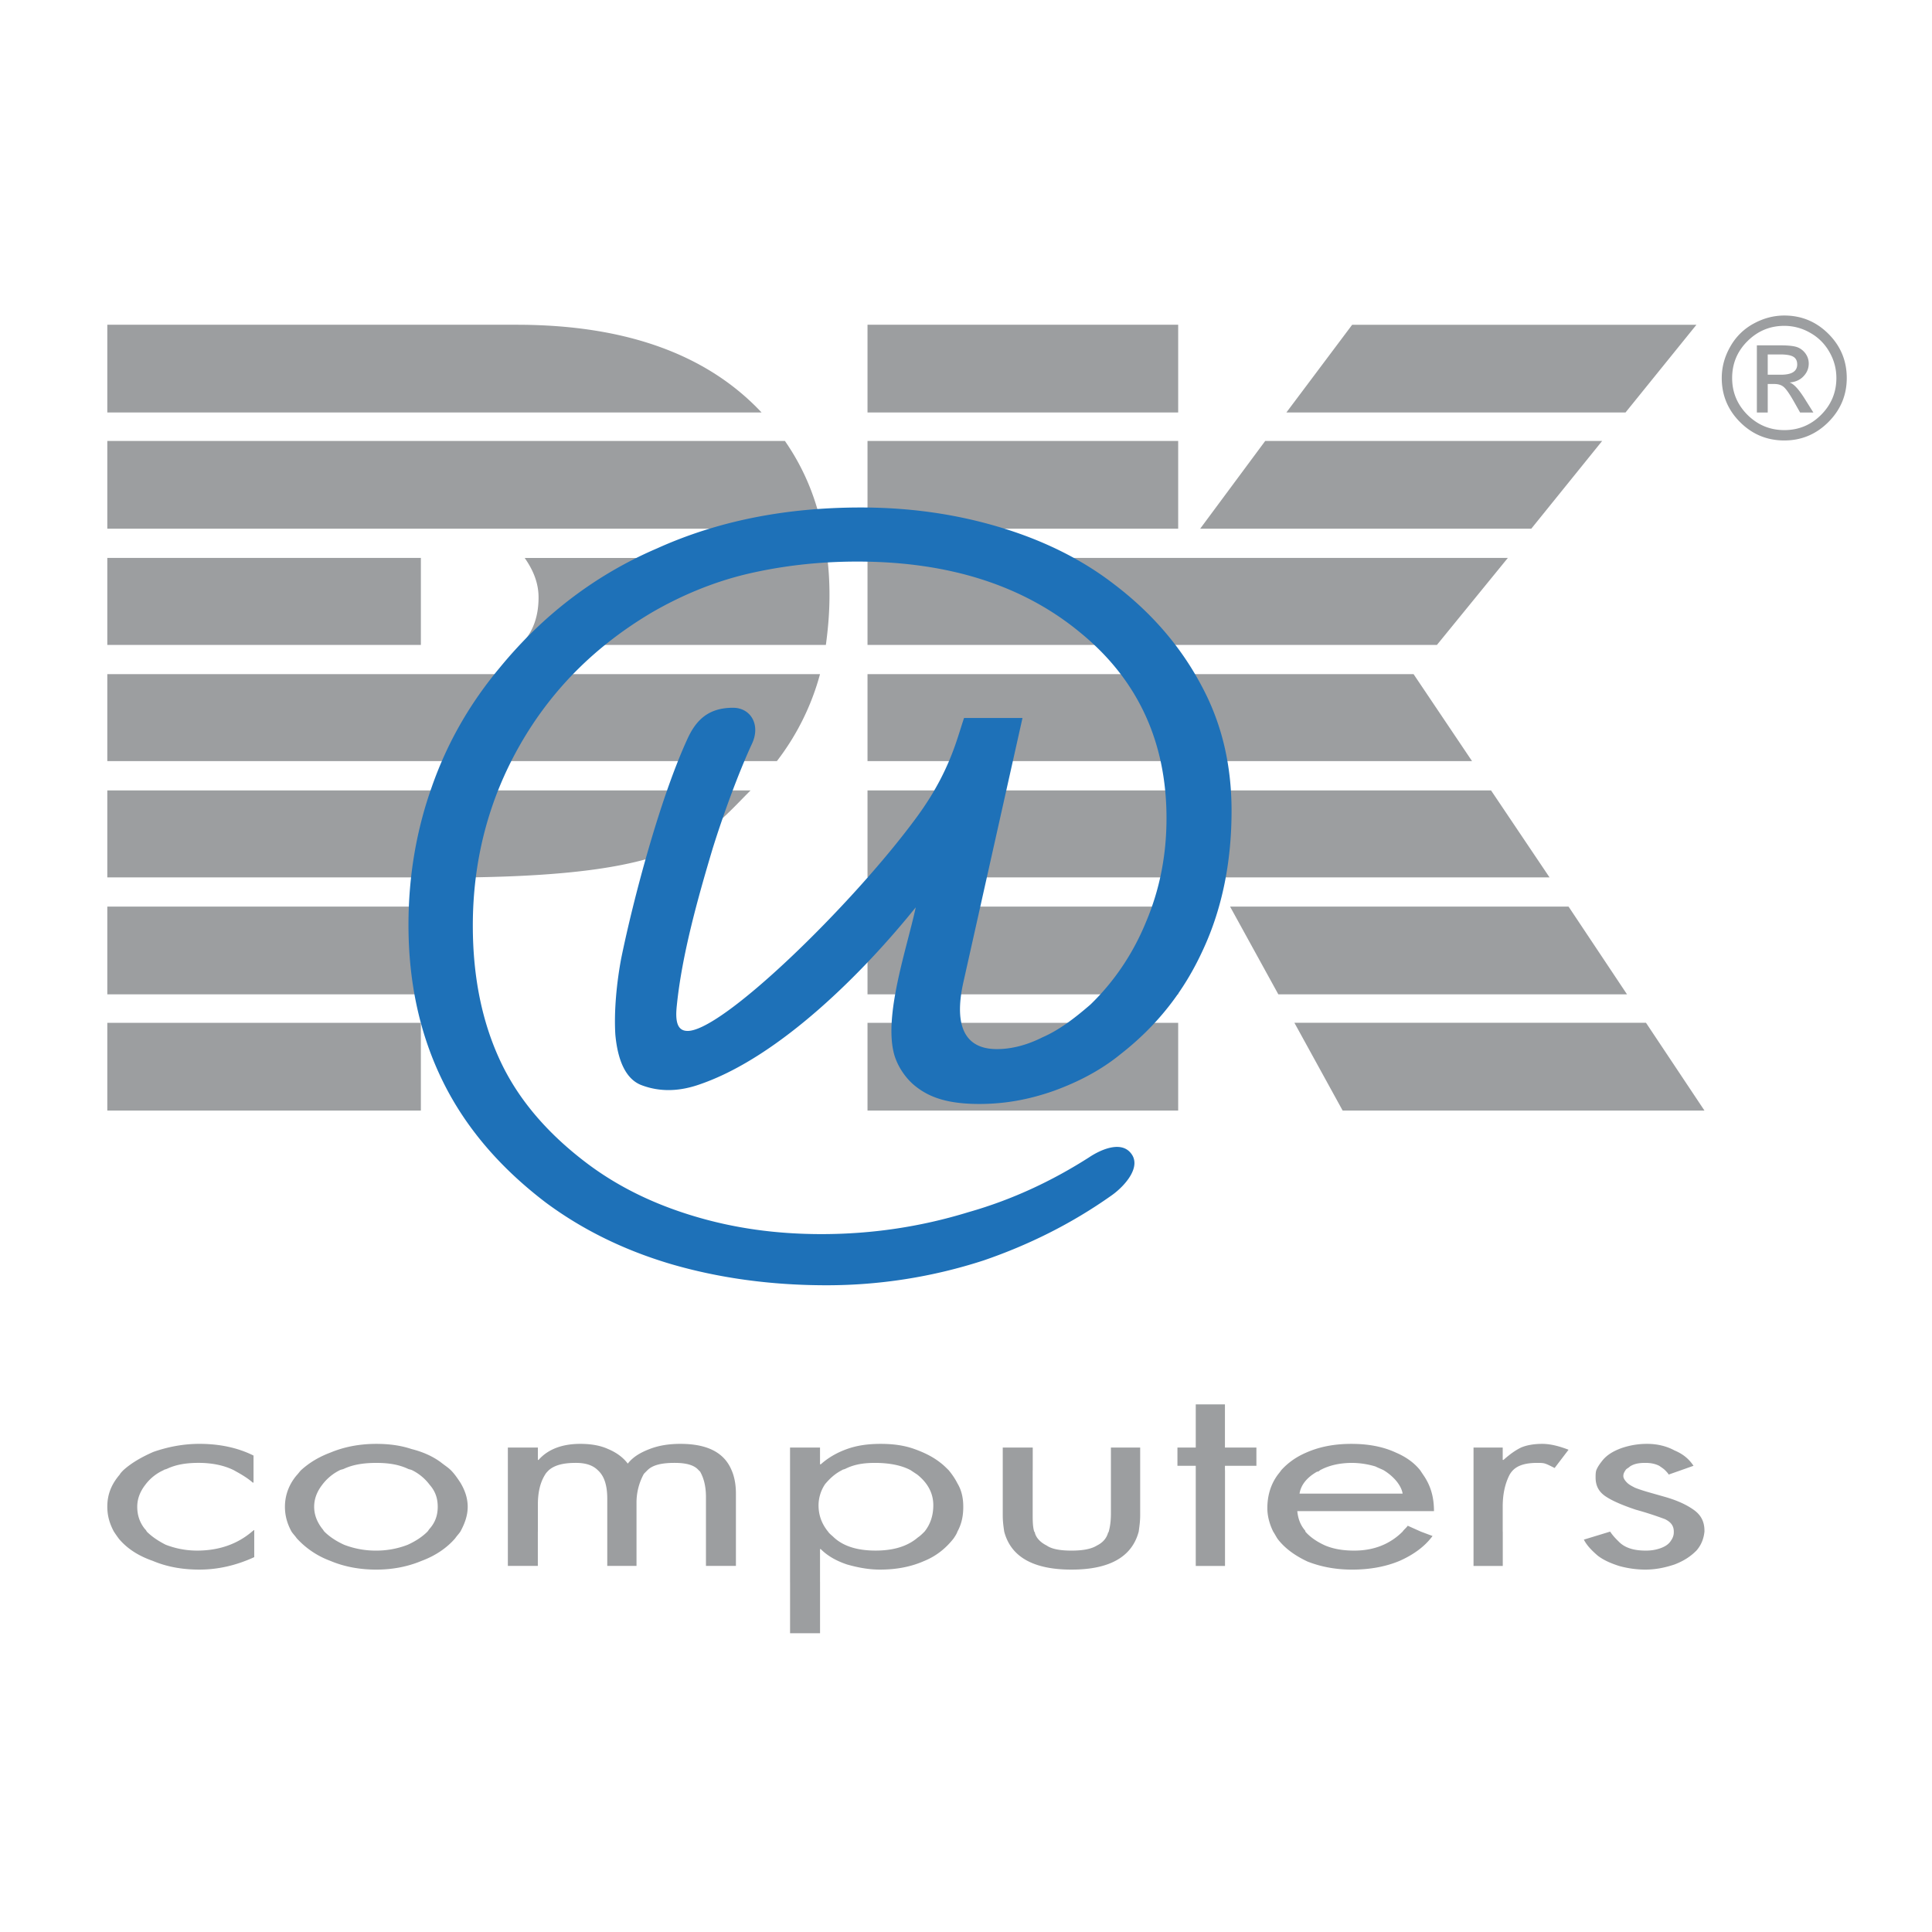
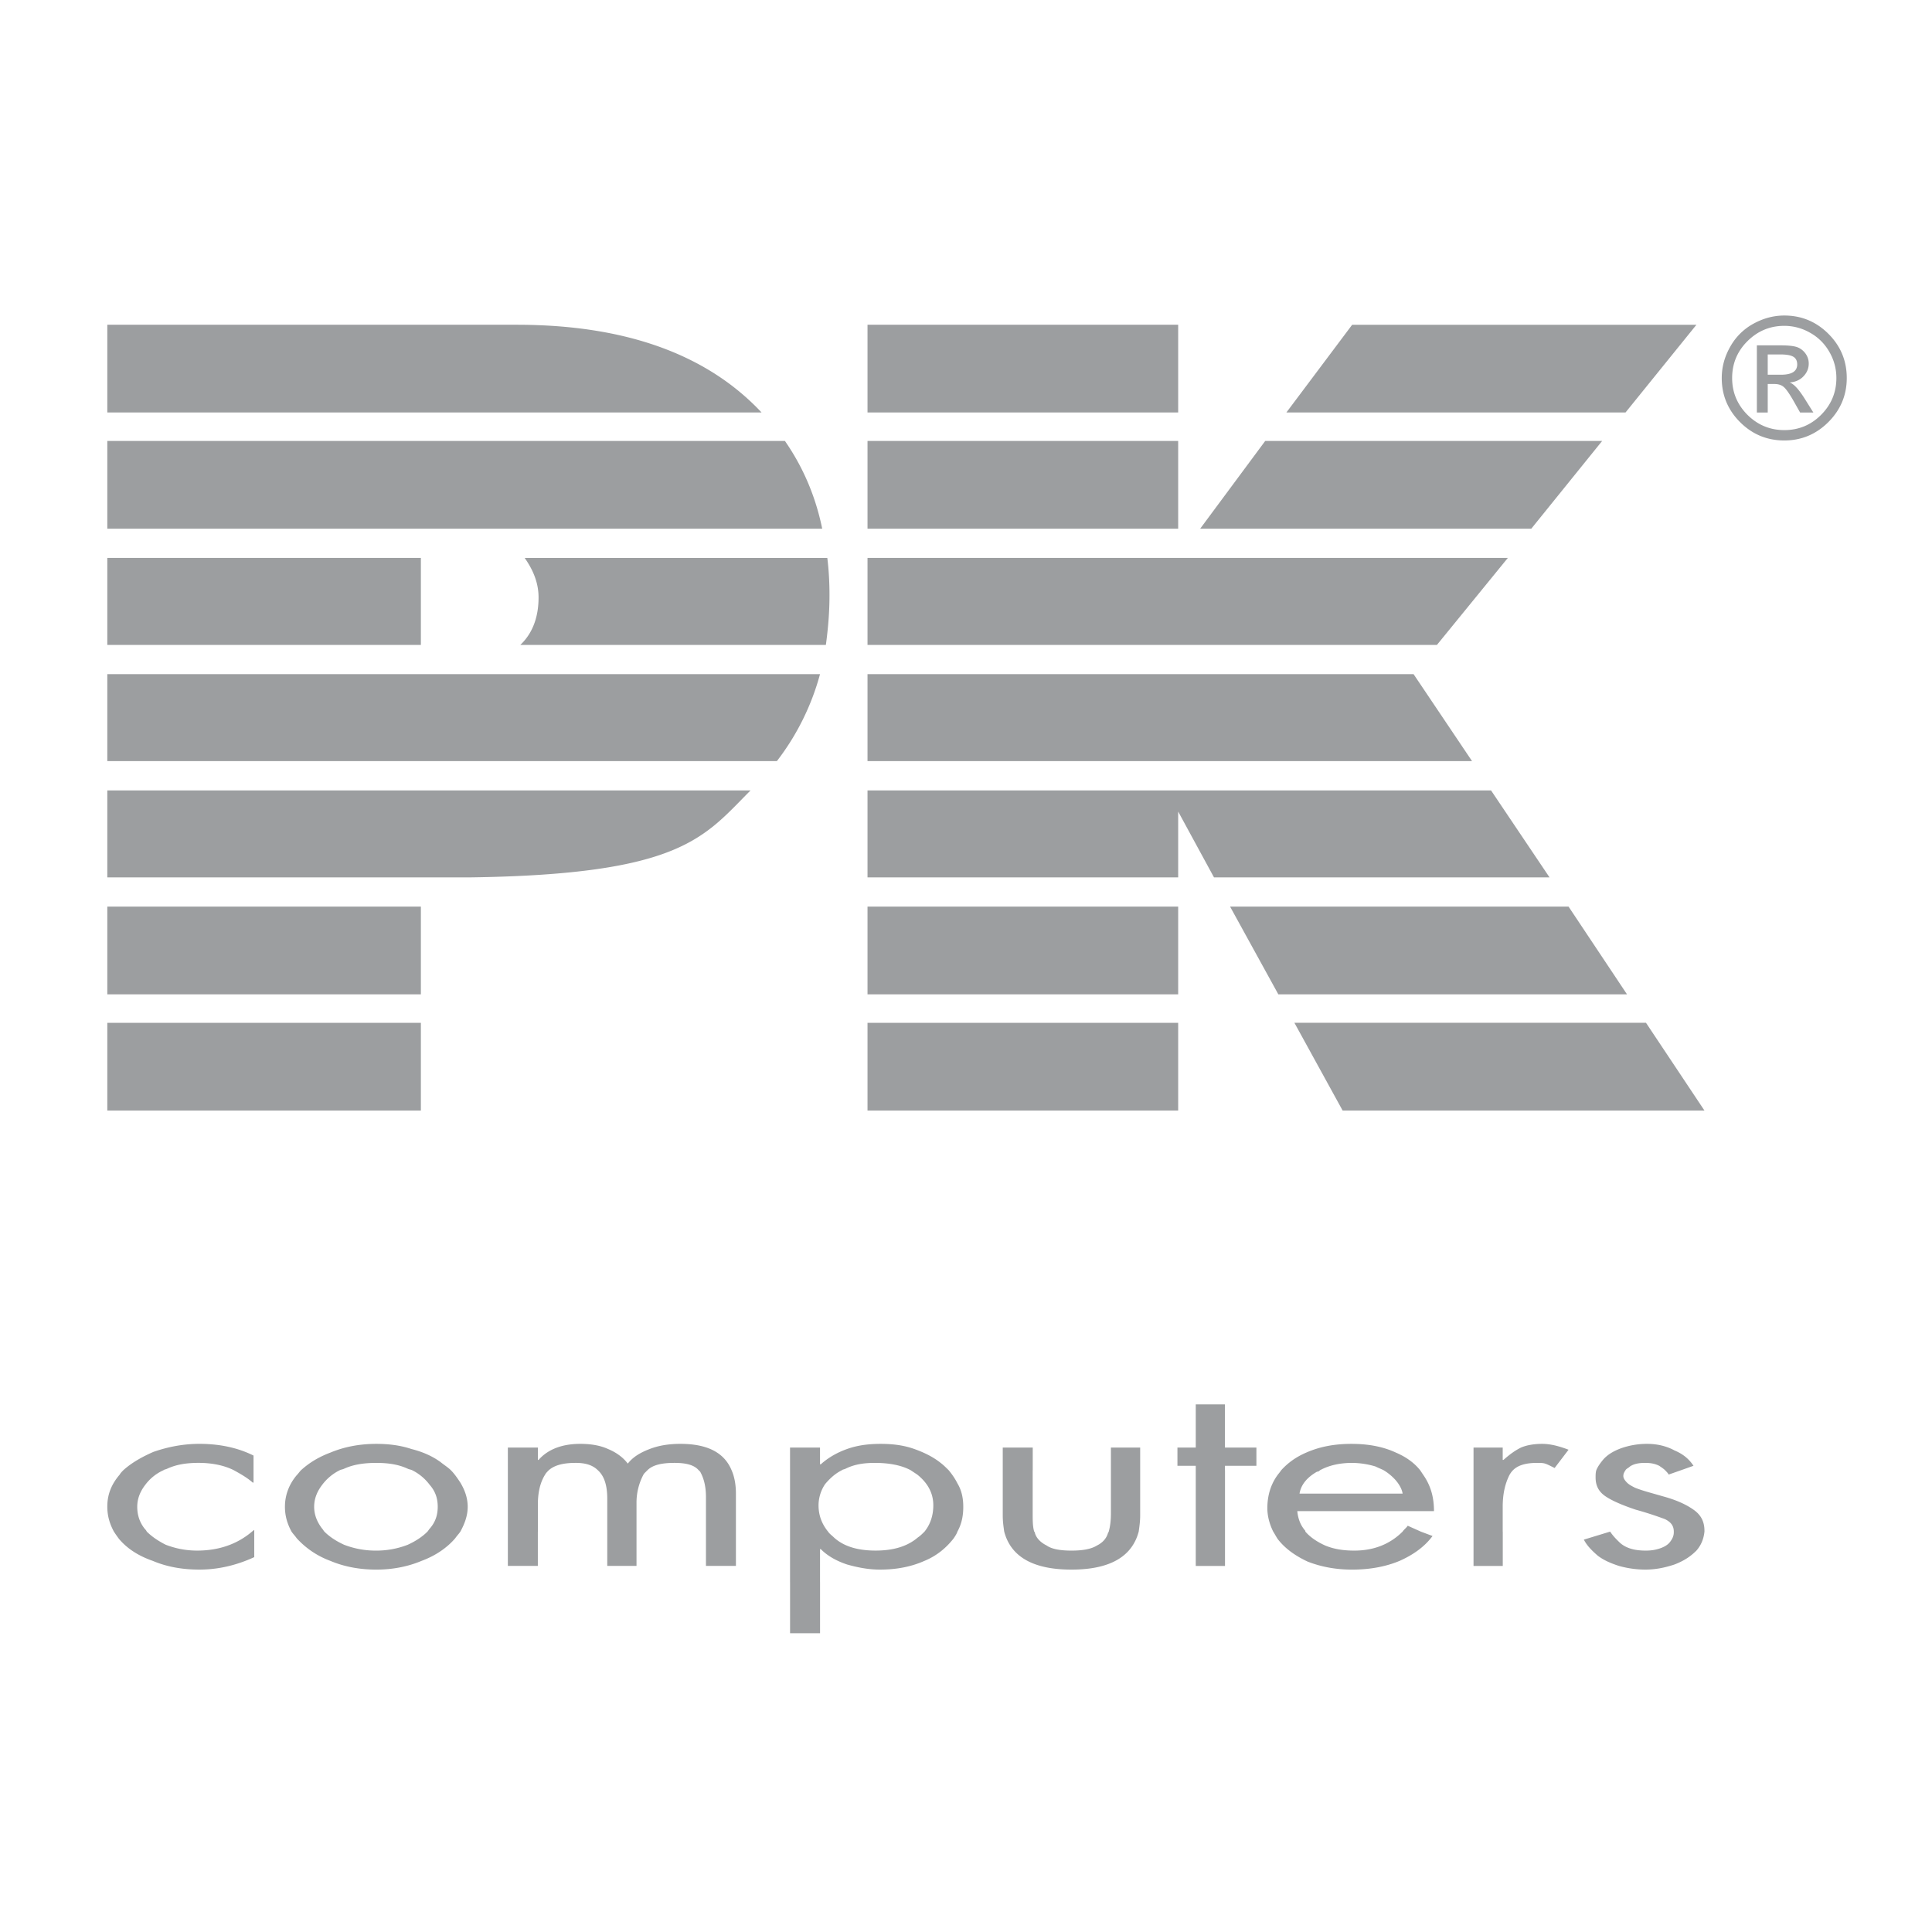
<svg xmlns="http://www.w3.org/2000/svg" width="2500" height="2500" viewBox="0 0 192.756 192.756">
  <g fill-rule="evenodd" clip-rule="evenodd">
-     <path fill="#fff" d="M0 0h192.756v192.756H0V0z" />
    <path d="M82.758 59.385c0 1.748-.143 3.354-.36 4.958H51.913c1.386-1.313 1.819-3.062 1.819-4.738 0-1.679-.725-2.992-1.384-3.939h30.193c.144 1.167.217 2.406.217 3.719zm-.945 7.876a24.815 24.815 0 0 1-4.305 8.677H10.706v-8.677h71.107zm-6.928 11.597c-4.666 4.667-6.855 8.384-27.931 8.678H10.706v-8.678h64.179zM10.706 99.205v-8.752h31.285v8.752H10.706zm0 11.596v-8.754h31.285v8.754H10.706zm0-46.458v-8.678h31.285v8.678H10.706zm0-11.593v-8.753h67.607c1.822 2.627 3.063 5.542 3.719 8.753H10.706zm0-11.599v-8.75h40.837c10.798 0 18.964 2.917 24.437 8.75H10.706zm159.349 69.65h-36.1l-4.812-8.756h35.078l5.834 8.756zm-42.516-11.596l-4.814-8.752h33.77l5.832 8.752h-34.788zm-6.42-11.669l-3.572-6.565v6.565H86.552v-8.678h62.209l5.836 8.678h-33.478zM86.552 99.205v-8.752h30.995v8.752H86.552zm0 11.596v-8.754h30.995v8.754H86.552zm0-34.863v-8.677h54.481l5.834 8.677H86.552zm0-11.595v-8.678h63.885l-7.074 8.678H86.552zm0-11.593v-8.753h30.995v8.753H86.552zm0-11.599v-8.753h30.995v8.753H86.552zM119.74 52.75l6.488-8.753h33.617l-7.07 8.753H119.74zm8.604-11.599l6.562-8.75h34.348l-7.074 8.75h-33.836z" fill="#9c9ea0" />
-     <path d="M75.033 74.188c-1.388 2.992-2.92 7.221-3.94 10.503-1.459 4.886-3.063 10.575-3.572 15.678-.147 1.387 0 2.406.948 2.48 3.281.365 16.555-12.545 22.973-21.295 1.822-2.479 3.136-4.96 4.083-7.877.218-.656.437-1.385.657-2.042h5.832l-5.906 26.399c-.728 3.285-.512 6.635 3.353 6.635 1.387 0 2.92-.359 4.521-1.164 1.682-.73 3.211-1.896 4.814-3.283 2.336-2.26 4.229-5.031 5.543-8.239 1.385-3.282 2.043-6.709 2.043-10.356 0-7.585-2.844-13.783-8.531-18.451-5.691-4.741-13.128-7.148-22.318-7.148-3.939 0-7.584.438-11.014 1.242-3.353.802-6.49 2.115-9.406 3.791-5.689 3.354-10.066 7.73-13.202 13.201-3.135 5.47-4.738 11.523-4.738 18.087 0 5.178.946 9.696 2.77 13.565 1.821 3.863 4.741 7.219 8.605 10.139 2.992 2.258 6.489 4.01 10.576 5.248 4.083 1.242 8.312 1.826 12.835 1.826 5.032 0 9.919-.732 14.659-2.189 4.377-1.24 8.387-3.135 12.038-5.469 1.09-.73 3.131-1.682 4.152-.439 1.166 1.383-.654 3.355-1.895 4.229-4.012 2.846-8.314 4.961-12.764 6.49a50.634 50.634 0 0 1-15.681 2.482c-5.613 0-10.794-.732-15.533-2.117-4.668-1.383-8.825-3.424-12.471-6.127-4.594-3.498-8.025-7.51-10.284-12.104-2.261-4.594-3.426-9.771-3.426-15.609 0-4.885.8-9.481 2.332-13.783 1.532-4.376 3.793-8.314 6.784-11.888 4.301-5.25 9.553-9.262 15.68-11.888 6.124-2.77 12.907-4.083 20.347-4.083 4.887 0 9.481.657 13.855 1.97 4.375 1.312 8.168 3.207 11.303 5.614 3.869 2.917 6.785 6.346 8.826 10.211 2.045 3.794 2.992 7.949 2.992 12.473 0 5.105-.947 9.772-2.846 13.855-1.898 4.158-4.594 7.587-8.242 10.429-1.967 1.605-4.229 2.771-6.635 3.646-2.48.875-4.887 1.312-7.439 1.312-2.99 0-4.886-.584-6.347-1.748-.946-.732-1.75-1.9-2.113-3.064-1.166-3.865 1.239-10.721 2.113-14.806-5.104 6.345-13.492 14.878-21.512 17.649-2.042.727-4.012.805-5.909.07-1.604-.654-2.333-2.623-2.551-5.029-.147-2.406.147-5.252.584-7.586 1.239-6.052 3.864-15.896 6.562-21.804.874-1.969 2.116-3.21 4.596-3.21 1.752 0 2.772 1.678 1.899 3.574z" fill="#1e71b8" />
    <path d="M178.021 31.48c1.709 0 3.176.607 4.398 1.824 1.219 1.217 1.832 2.685 1.832 4.413 0 1.704-.613 3.17-1.832 4.391-1.223 1.224-2.689 1.837-4.398 1.837-1.727 0-3.193-.61-4.414-1.829-1.215-1.214-1.828-2.683-1.828-4.399 0-1.115.293-2.165.865-3.156a5.838 5.838 0 0 1 2.332-2.283c.981-.533 1.999-.798 3.045-.798zm0 1.03c-1.43 0-2.648.508-3.676 1.527-1.02 1.014-1.529 2.24-1.529 3.679 0 1.426.51 2.646 1.523 3.668 1.027 1.017 2.248 1.527 3.682 1.527 1.439 0 2.66-.51 3.672-1.524 1.012-1.017 1.523-2.239 1.523-3.671 0-.938-.238-1.813-.713-2.629a4.988 4.988 0 0 0-1.93-1.899 5.14 5.14 0 0 0-2.552-.678zm-2.738 8.646v-6.701h2.311c.664 0 1.182.039 1.541.13.359.087.676.291.934.601.254.316.389.676.389 1.083 0 .481-.17.904-.523 1.272-.344.369-.811.577-1.395.619.416.121.934.683 1.557 1.687l.822 1.31h-1.322L179 40.101c-.447-.792-.793-1.288-1.033-1.488-.232-.206-.553-.303-.961-.303h-.639v2.846h-1.084zm1.084-3.77h1.316c.541 0 .951-.086 1.221-.257.27-.173.404-.429.404-.769 0-.36-.129-.615-.387-.768-.262-.156-.701-.23-1.322-.23h-1.232v2.024zM14.646 152.809c.51.508 1.164.947 1.893 1.312.95.363 1.969.582 3.137.582 2.185 0 4.014-.658 5.468-1.895.075-.076.15-.076.15-.146h.072v2.695c-1.754.805-3.574 1.242-5.471 1.242-1.755 0-3.283-.291-4.667-.875-1.459-.51-2.555-1.24-3.357-2.188-.216-.291-.366-.51-.509-.729-.436-.805-.656-1.604-.656-2.48 0-1.17.365-2.188 1.24-3.211.076-.146.22-.289.362-.436.807-.729 1.827-1.312 2.995-1.824 1.458-.506 2.989-.803 4.593-.803 1.965 0 3.794.367 5.398 1.168v2.699h-.076c-.583-.512-1.237-.875-1.896-1.24-1.02-.51-2.258-.729-3.502-.729-1.163 0-2.187.143-3.135.58-.146.074-.292.074-.365.148a4.63 4.63 0 0 0-1.822 1.459c-.511.658-.805 1.383-.805 2.188 0 .803.22 1.529.735 2.188.07.076.144.148.218.295zm15.388-6.127c.799-.729 1.75-1.312 2.916-1.752 1.385-.578 2.917-.875 4.596-.875 1.238 0 2.407.146 3.5.512 1.164.291 2.117.729 2.917 1.311.363.295.729.516 1.02.805.363.365.66.801.948 1.24.44.729.731 1.531.731 2.406 0 .877-.292 1.676-.731 2.48-.145.219-.362.438-.51.658-.803.943-1.967 1.748-3.354 2.258-1.385.584-2.916.875-4.52.875-1.679 0-3.211-.291-4.596-.875a8.515 8.515 0 0 1-3.353-2.258c-.148-.221-.367-.439-.511-.658-.44-.805-.659-1.604-.659-2.48 0-1.094.368-2.188 1.169-3.139.143-.143.292-.362.437-.508zm11.082 0c-.145-.074-.288-.074-.436-.148-.947-.438-1.972-.58-3.135-.58-1.17 0-2.264.143-3.211.58-.146.074-.29.074-.434.148a4.914 4.914 0 0 0-1.754 1.459c-.509.658-.802 1.383-.802 2.188 0 .803.293 1.529.802 2.188.075.074.147.217.219.293.51.508 1.168.947 1.969 1.312a8.728 8.728 0 0 0 3.211.582 8.615 8.615 0 0 0 3.135-.582c.801-.365 1.461-.805 1.967-1.312.074-.076.148-.219.222-.293.583-.658.803-1.385.803-2.188 0-.805-.219-1.529-.803-2.188a4.902 4.902 0 0 0-1.753-1.459zm9.553 0v-2.26h2.995v1.236h.068c.953-1.092 2.407-1.604 4.16-1.604 1.022 0 1.967.146 2.77.512.876.363 1.535.875 1.972 1.459.511-.656 1.236-1.096 2.187-1.459.945-.365 1.967-.512 3.061-.512 2.7 0 4.379.875 5.107 2.627.291.654.434 1.459.434 2.334V156.232h-2.989v-6.854c0-1.096-.215-1.896-.58-2.551 0 0-.076-.076-.151-.146-.434-.51-1.233-.729-2.403-.729-1.313 0-2.188.219-2.701.729-.144.146-.219.217-.36.365a5.946 5.946 0 0 0-.734 2.916v6.27h-2.918v-6.709c0-1.311-.291-2.26-.944-2.842-.512-.51-1.24-.729-2.19-.729-1.238 0-2.113.219-2.698.729-.143.146-.291.289-.365.436-.511.805-.726 1.822-.726 2.992v2.699h-.004v3.424h-2.991v-9.55zm28.153 0v-2.26h2.992v1.674h.075c.728-.654 1.604-1.166 2.623-1.529 1.022-.365 2.115-.512 3.354-.512s2.333.146 3.357.512c1.02.363 1.895.803 2.626 1.387.292.219.578.51.8.729.363.436.654.875.874 1.312.44.729.583 1.529.583 2.334 0 .877-.144 1.676-.583 2.48-.07.219-.22.438-.362.658-.733.943-1.679 1.748-2.918 2.258-1.312.584-2.771.875-4.45.875-1.165 0-2.258-.221-3.28-.51-1.094-.365-1.97-.875-2.623-1.533h-.075v3.285h.002v5.104h-2.992v-5.104h-.002v-11.16h-.001zm12.035 0c-.948-.51-2.192-.729-3.574-.729-1.093 0-2.044.143-2.92.58-.144.074-.292.074-.363.148-.73.365-1.242.875-1.678 1.387a3.82 3.82 0 0 0-.656 2.113c0 .949.293 1.822.949 2.627.143.219.36.361.58.578.95.879 2.338 1.316 4.16 1.316 1.82 0 3.208-.438 4.227-1.316.219-.141.44-.359.659-.578.583-.73.875-1.604.875-2.627 0-1.166-.51-2.188-1.604-3.064-.22-.146-.44-.289-.655-.435zm9.188 0v-2.26h2.992v2.26h-.006v4.305c0 .725 0 1.311.152 1.822.072.072.072.072.072.143.143.516.584.951 1.166 1.24.508.365 1.383.512 2.48.512 1.096 0 1.965-.146 2.549-.512.582-.289.947-.725 1.094-1.24 0-.07.074-.07.074-.143.145-.512.219-1.098.219-1.822V144.422h2.918V151.205c0 .58-.076 1.092-.146 1.604-.658 2.479-2.846 3.791-6.707 3.791-3.871 0-6.057-1.312-6.711-3.791-.076-.512-.146-1.023-.146-1.604v-4.523zm19.256 0v-.439h-1.828v-1.82h1.828v-4.307h2.912v4.307h3.139v1.82h-3.139v.439h.006v9.551h-2.918v-9.551zm8.527 0c.662-.729 1.465-1.312 2.482-1.752 1.312-.578 2.773-.875 4.521-.875 1.75 0 3.209.297 4.449.875 1.023.439 1.824 1.023 2.406 1.752.146.217.291.436.439.654.658 1.025.943 2.117.943 3.43h-13.637c.074.73.293 1.385.803 1.967v.076c.508.578 1.168 1.018 1.971 1.383.877.365 1.822.512 2.918.512 1.969 0 3.57-.658 4.814-1.895.145-.219.365-.365.512-.586l1.307.586 1.168.438c-.799 1.092-1.969 1.896-3.279 2.479-1.389.584-2.992.875-4.74.875-1.678 0-3.139-.291-4.449-.803-1.242-.582-2.264-1.312-2.988-2.26-.148-.221-.295-.51-.441-.729-.359-.73-.584-1.533-.584-2.334 0-1.17.291-2.262.949-3.211.147-.217.294-.366.436-.582zm10.213 0c-.293-.148-.51-.219-.801-.369a8.281 8.281 0 0 0-2.334-.359c-1.17 0-2.264.219-3.205.729-.078.07-.148.146-.297.146-1.02.582-1.605 1.312-1.75 2.188h10.285c-.072-.512-.439-1.094-.877-1.533a5.143 5.143 0 0 0-1.021-.802zm8.973 0v-2.26h2.912v1.236H150c.658-.582 1.17-.947 1.754-1.236.512-.221 1.238-.367 2.113-.367.801 0 1.674.217 2.627.586l-1.389 1.822c-.438-.221-.725-.367-.949-.438-.215-.072-.506-.072-.797-.072-1.094 0-1.898.219-2.406.729-.15.146-.295.365-.369.508-.436.879-.658 1.898-.658 3.139v2.48h.006v3.424h-2.918v-9.551zm12.25 0c.15-.369.363-.656.656-1.023.436-.51 1.02-.871 1.82-1.168a7.735 7.735 0 0 1 2.627-.436c.951 0 1.895.217 2.699.656.877.365 1.463.877 1.895 1.531l-1.236.439-1.242.436c-.068-.146-.221-.289-.361-.436-.148-.148-.367-.289-.584-.439-.439-.217-.875-.289-1.389-.289-.58 0-1.098.072-1.531.359-.143.15-.363.221-.438.369-.146.217-.219.365-.219.582 0 .219.148.438.365.658.219.219.512.361.803.512.367.146.803.289 1.312.436l1.531.436c1.316.365 2.264.805 2.988 1.316.729.51 1.094 1.164 1.094 2.111v.076c-.068.658-.289 1.312-.801 1.895-.584.584-1.236 1.021-2.188 1.387-.871.289-1.822.51-2.918.51a9.907 9.907 0 0 1-2.623-.367c-.881-.289-1.529-.578-2.111-1.018-.592-.512-1.1-1.023-1.391-1.607l2.621-.799c.295.438.586.729.881 1.018.289.295.654.512 1.092.658.434.146.951.219 1.604.219.512 0 .951-.072 1.389-.219.434-.146.805-.363 1.02-.658.219-.289.365-.58.365-.945v-.072c0-.586-.291-.951-.873-1.242a34.647 34.647 0 0 0-2.918-.945c-1.312-.439-2.332-.877-2.992-1.316-.658-.436-1.018-1.021-1.018-1.895 0-.223 0-.514.071-.73z" fill="#9c9ea0" />
  </g>
</svg>